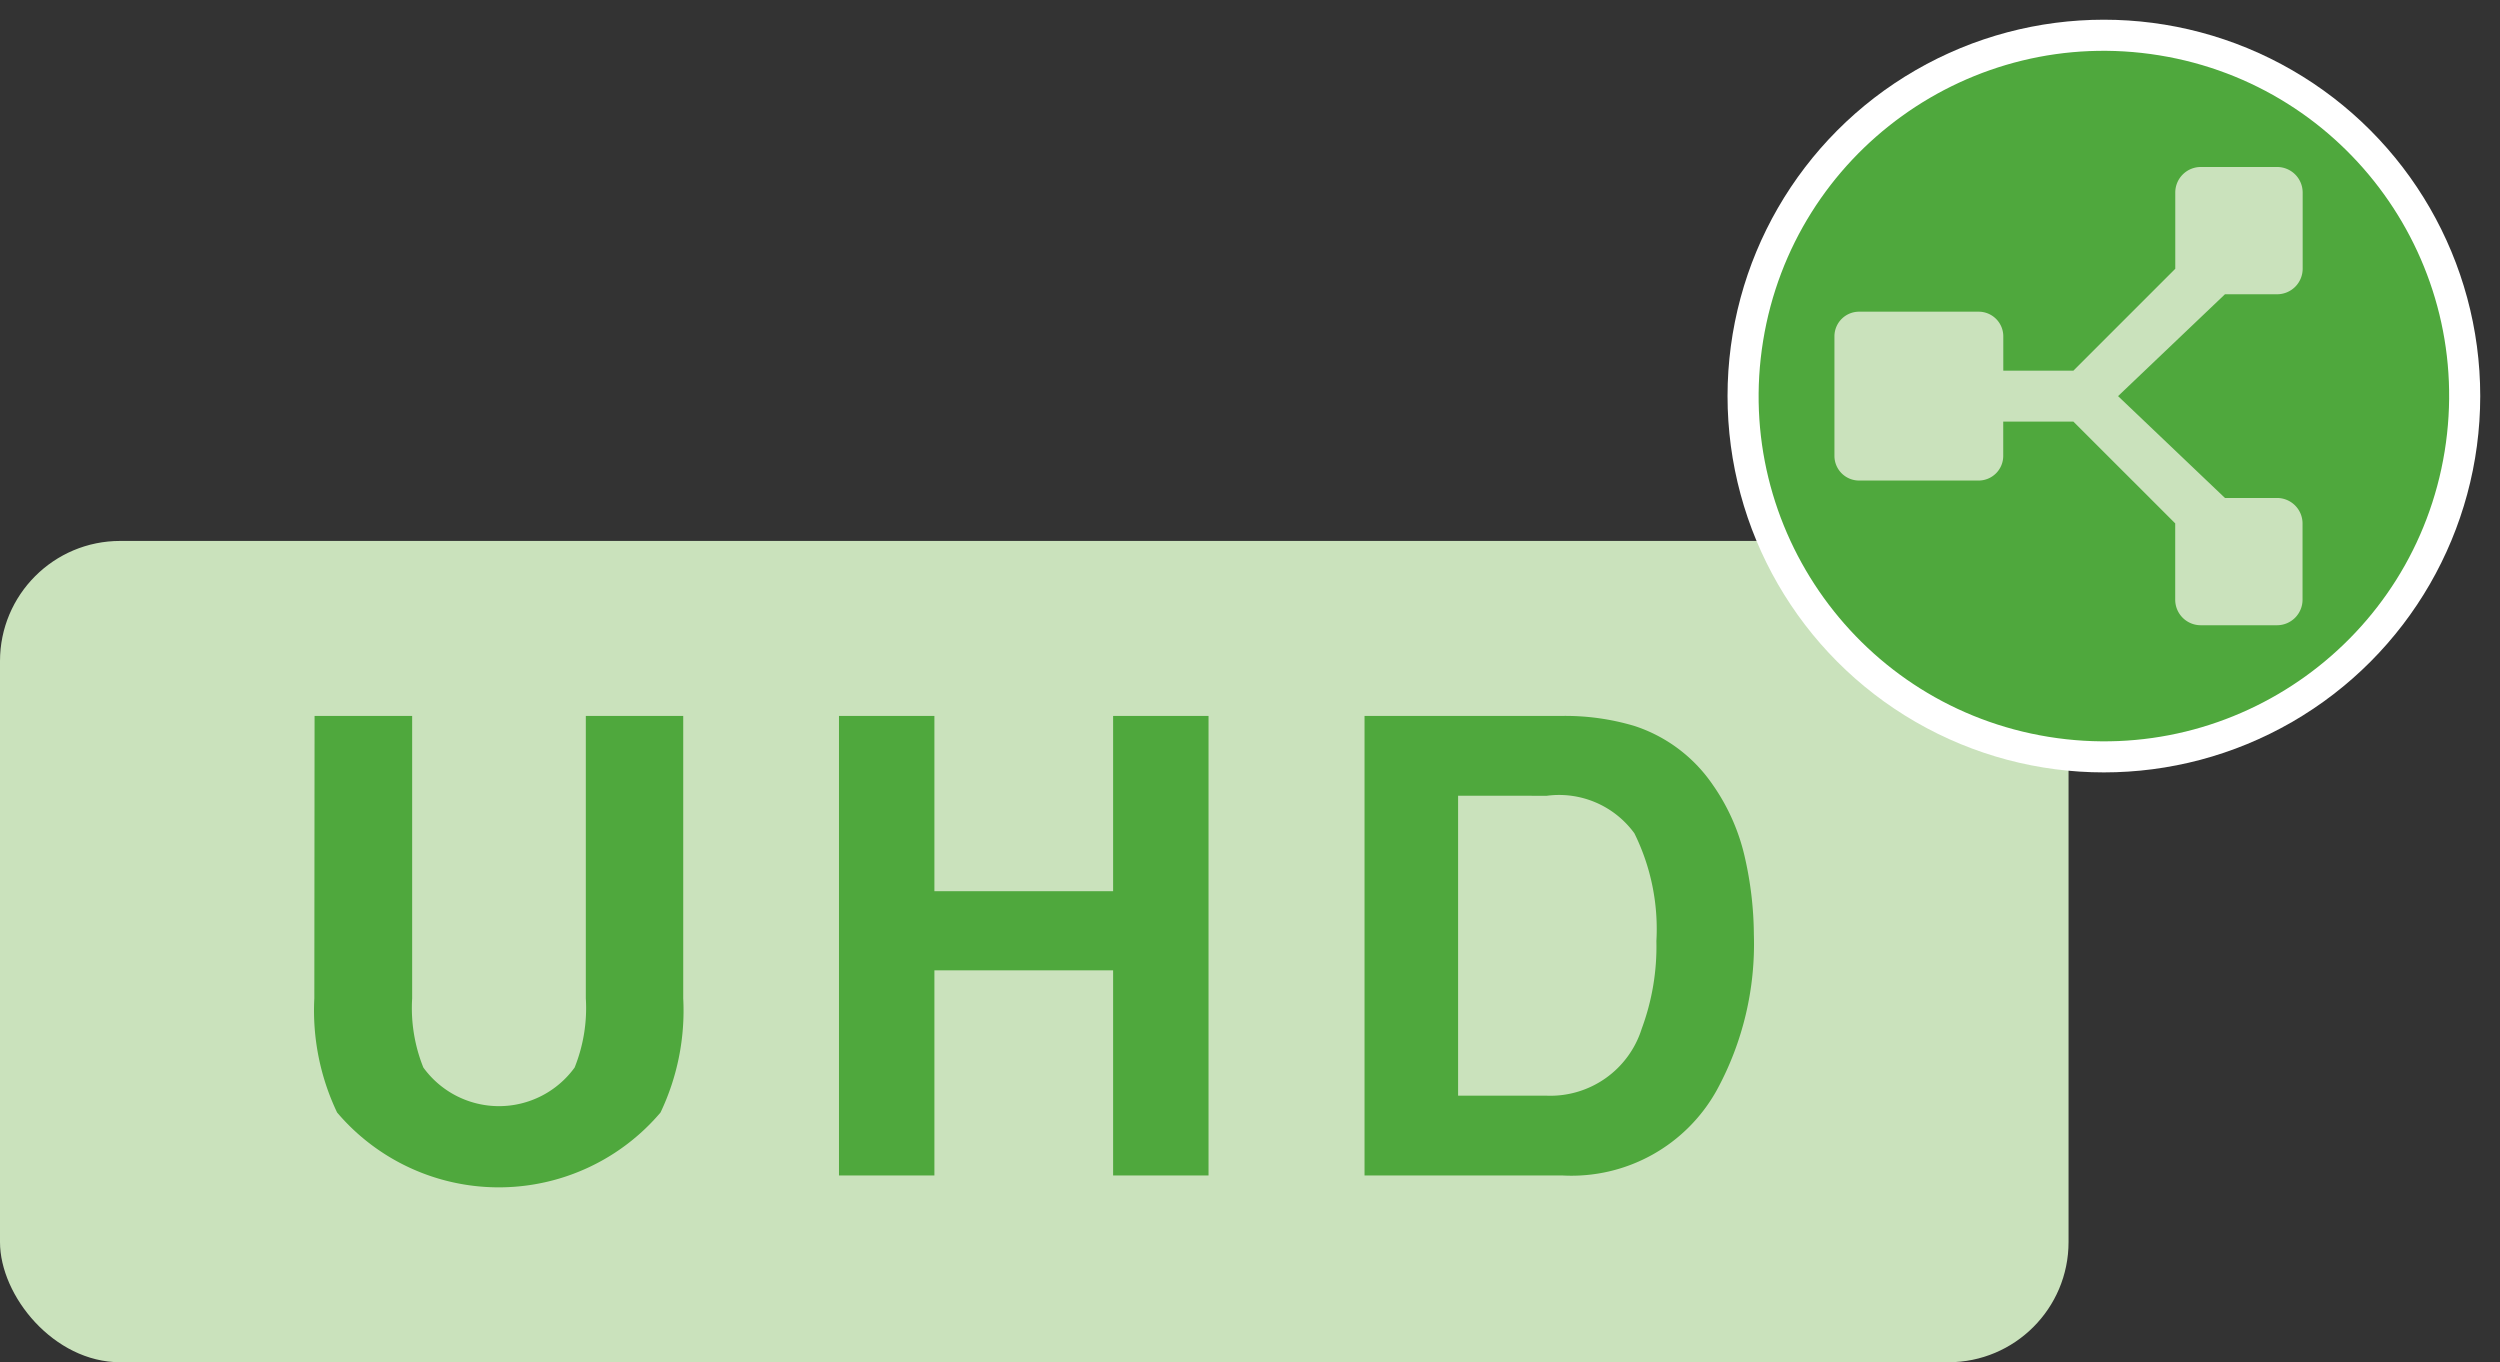
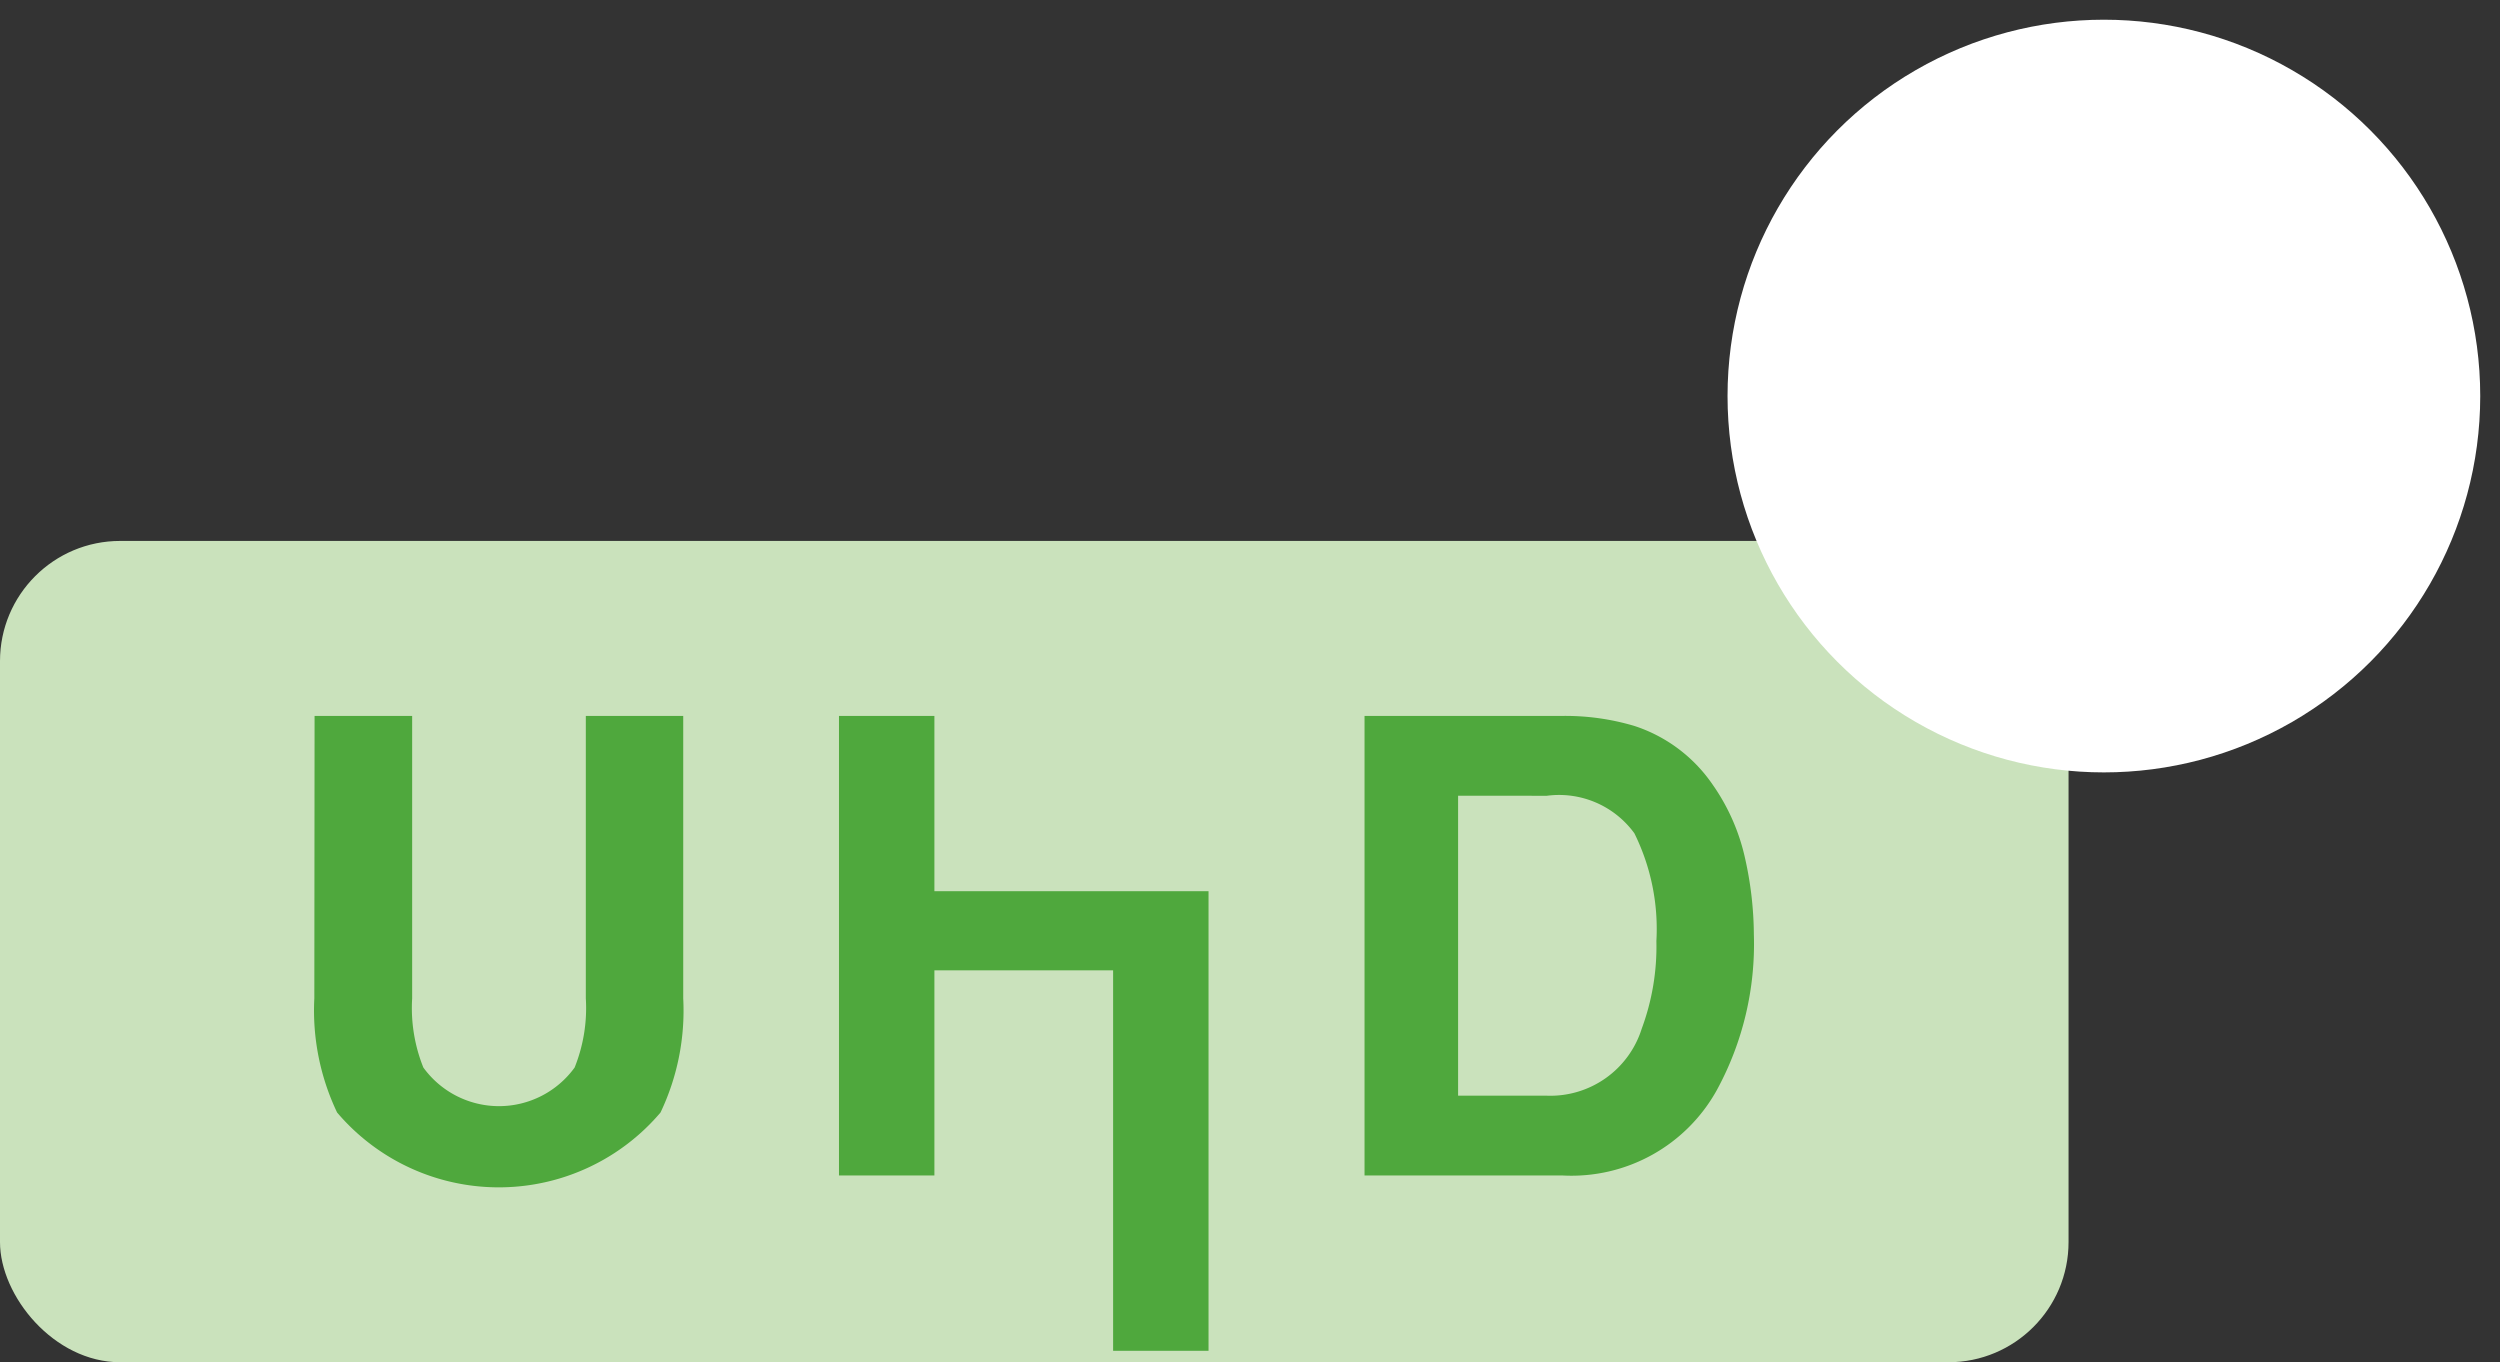
<svg xmlns="http://www.w3.org/2000/svg" id="Group_3720" data-name="Group 3720" width="41.604" height="22.671" viewBox="0 0 41.604 22.671">
  <rect x="0" y="0" width="41.604" height="22.671" fill="#333333" stroke="none" />
  <rect id="Rectangle_3685" data-name="Rectangle 3685" width="34.424" height="13.668" rx="2" transform="translate(0 9.002)" fill="#cae2bc" />
  <g id="Group_3715" data-name="Group 3715" transform="translate(28.749 0.328)">
    <ellipse id="Ellipse_533" data-name="Ellipse 533" cx="6.263" cy="6.263" rx="6.263" ry="6.263" transform="translate(0 0)" fill="#fff" />
  </g>
  <g id="Group_3718" data-name="Group 3718" transform="translate(28.421 0)">
    <g id="Group_3717" data-name="Group 3717" transform="translate(0 0)">
      <g id="Group_3716" data-name="Group 3716" transform="translate(0)">
-         <ellipse id="Ellipse_534" data-name="Ellipse 534" cx="5.745" cy="5.745" rx="5.745" ry="5.745" transform="translate(0 11.342) rotate(-80.783)" fill="#4fa83d" />
-       </g>
+         </g>
    </g>
  </g>
-   <path id="Path_14182" data-name="Path 14182" d="M814.273,1660.044v1.271l-1.695,1.695h-1.167v-.571a.41.41,0,0,0-.41-.41h-1.99a.41.41,0,0,0-.41.41v1.99a.41.41,0,0,0,.41.41H811a.41.41,0,0,0,.41-.41v-.571h1.167l1.695,1.694v1.271a.425.425,0,0,0,.424.424h1.271a.425.425,0,0,0,.424-.424v-1.271a.425.425,0,0,0-.424-.423H815.1l-1.779-1.695,1.779-1.695h.869a.425.425,0,0,0,.424-.423v-1.271a.425.425,0,0,0-.424-.424H814.7A.425.425,0,0,0,814.273,1660.044Z" transform="translate(-778.073 -1656.842)" fill="#cae2bc" />
  <g id="Group_3719" data-name="Group 3719" transform="translate(5.235 11.914)">
    <path id="Path_14183" data-name="Path 14183" d="M716.865,1698.366h1.624v4.7a2.657,2.657,0,0,0,.186,1.151,1.554,1.554,0,0,0,2.518,0,2.657,2.657,0,0,0,.186-1.151v-4.7H723v4.7a3.942,3.942,0,0,1-.378,1.9,3.53,3.53,0,0,1-5.382,0,3.942,3.942,0,0,1-.379-1.9Z" transform="translate(-716.865 -1698.366)" fill="#4fa83d" />
-     <path id="Path_14184" data-name="Path 14184" d="M745.556,1706.014v-7.648h1.588v2.917h2.974v-2.917h1.588v7.648h-1.588V1702.6h-2.974v3.414Z" transform="translate(-736.829 -1698.366)" fill="#4fa83d" />
+     <path id="Path_14184" data-name="Path 14184" d="M745.556,1706.014v-7.648h1.588v2.917h2.974h1.588v7.648h-1.588V1702.6h-2.974v3.414Z" transform="translate(-736.829 -1698.366)" fill="#4fa83d" />
    <path id="Path_14185" data-name="Path 14185" d="M778.8,1698.532a2.525,2.525,0,0,1,1.3.97,3.412,3.412,0,0,1,.545,1.235,5.92,5.92,0,0,1,.146,1.266,5.078,5.078,0,0,1-.613,2.584,2.765,2.765,0,0,1-2.566,1.427h-3.3v-7.648h3.3A4.025,4.025,0,0,1,778.8,1698.532Zm-2.931,1.162v4.992h1.476a1.594,1.594,0,0,0,1.58-1.115,3.934,3.934,0,0,0,.244-1.458,3.591,3.591,0,0,0-.366-1.793,1.549,1.549,0,0,0-1.458-.625Z" transform="translate(-756.839 -1698.366)" fill="#4fa83d" />
  </g>
</svg>